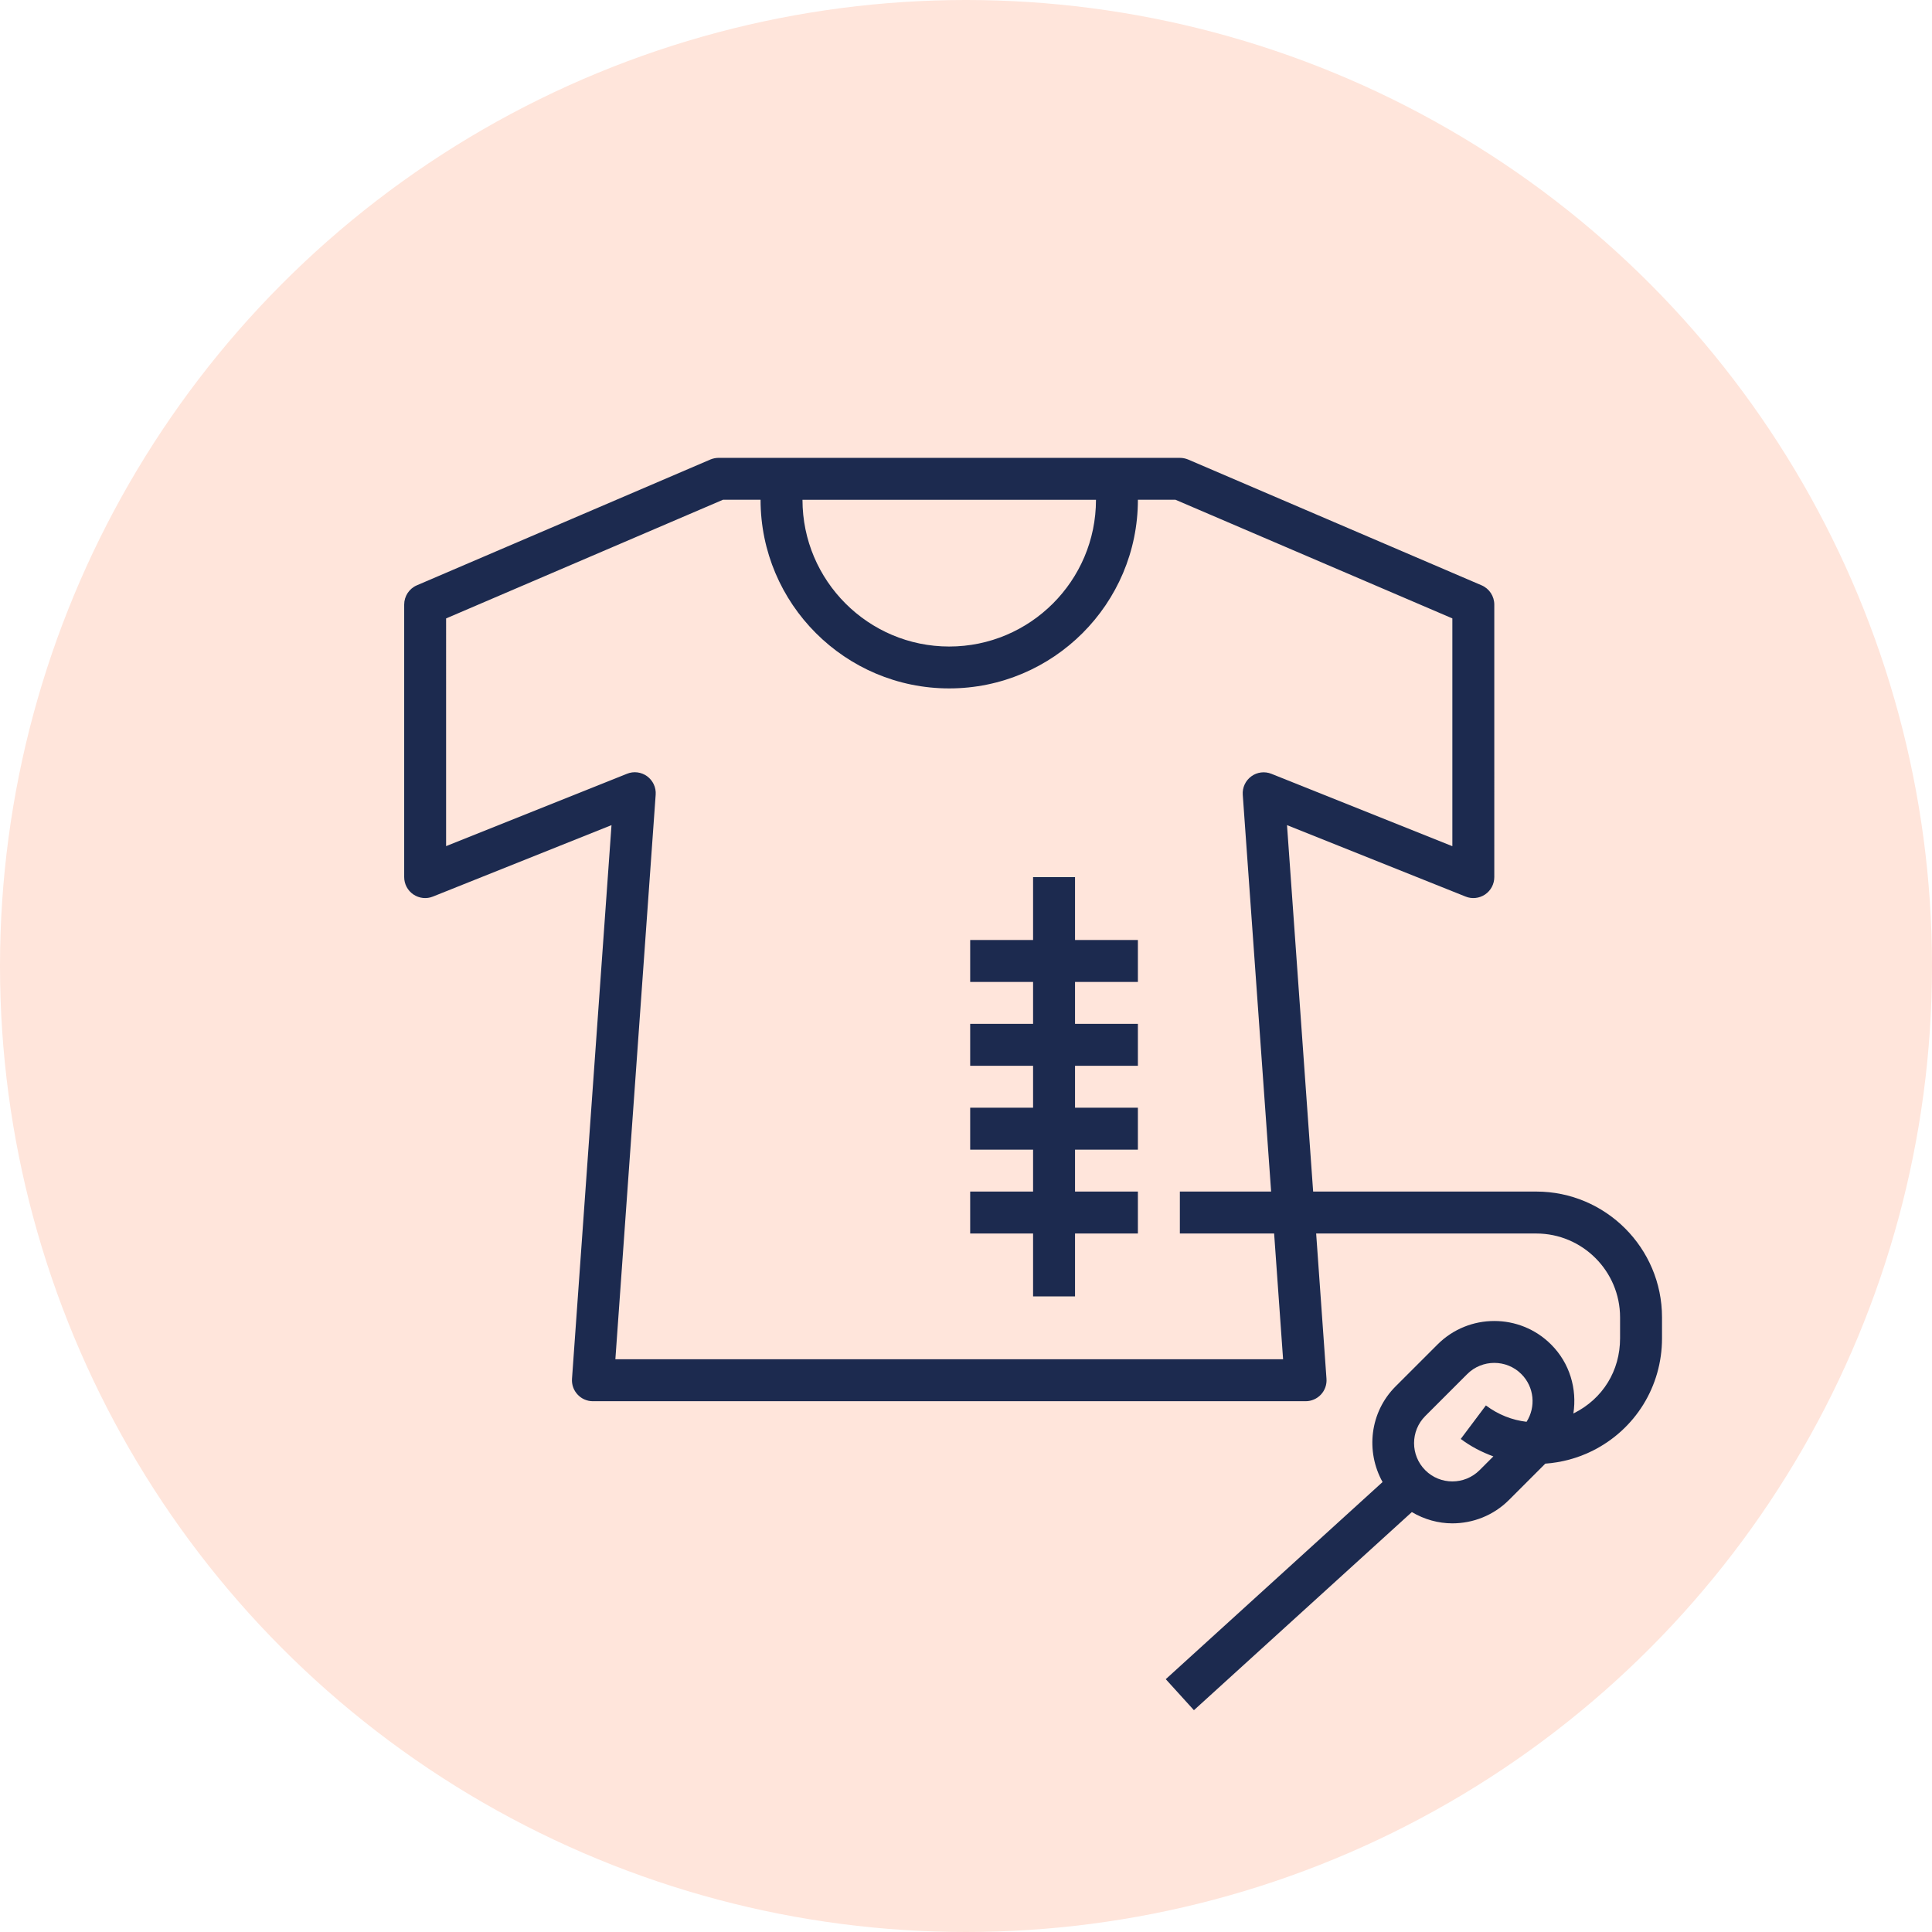
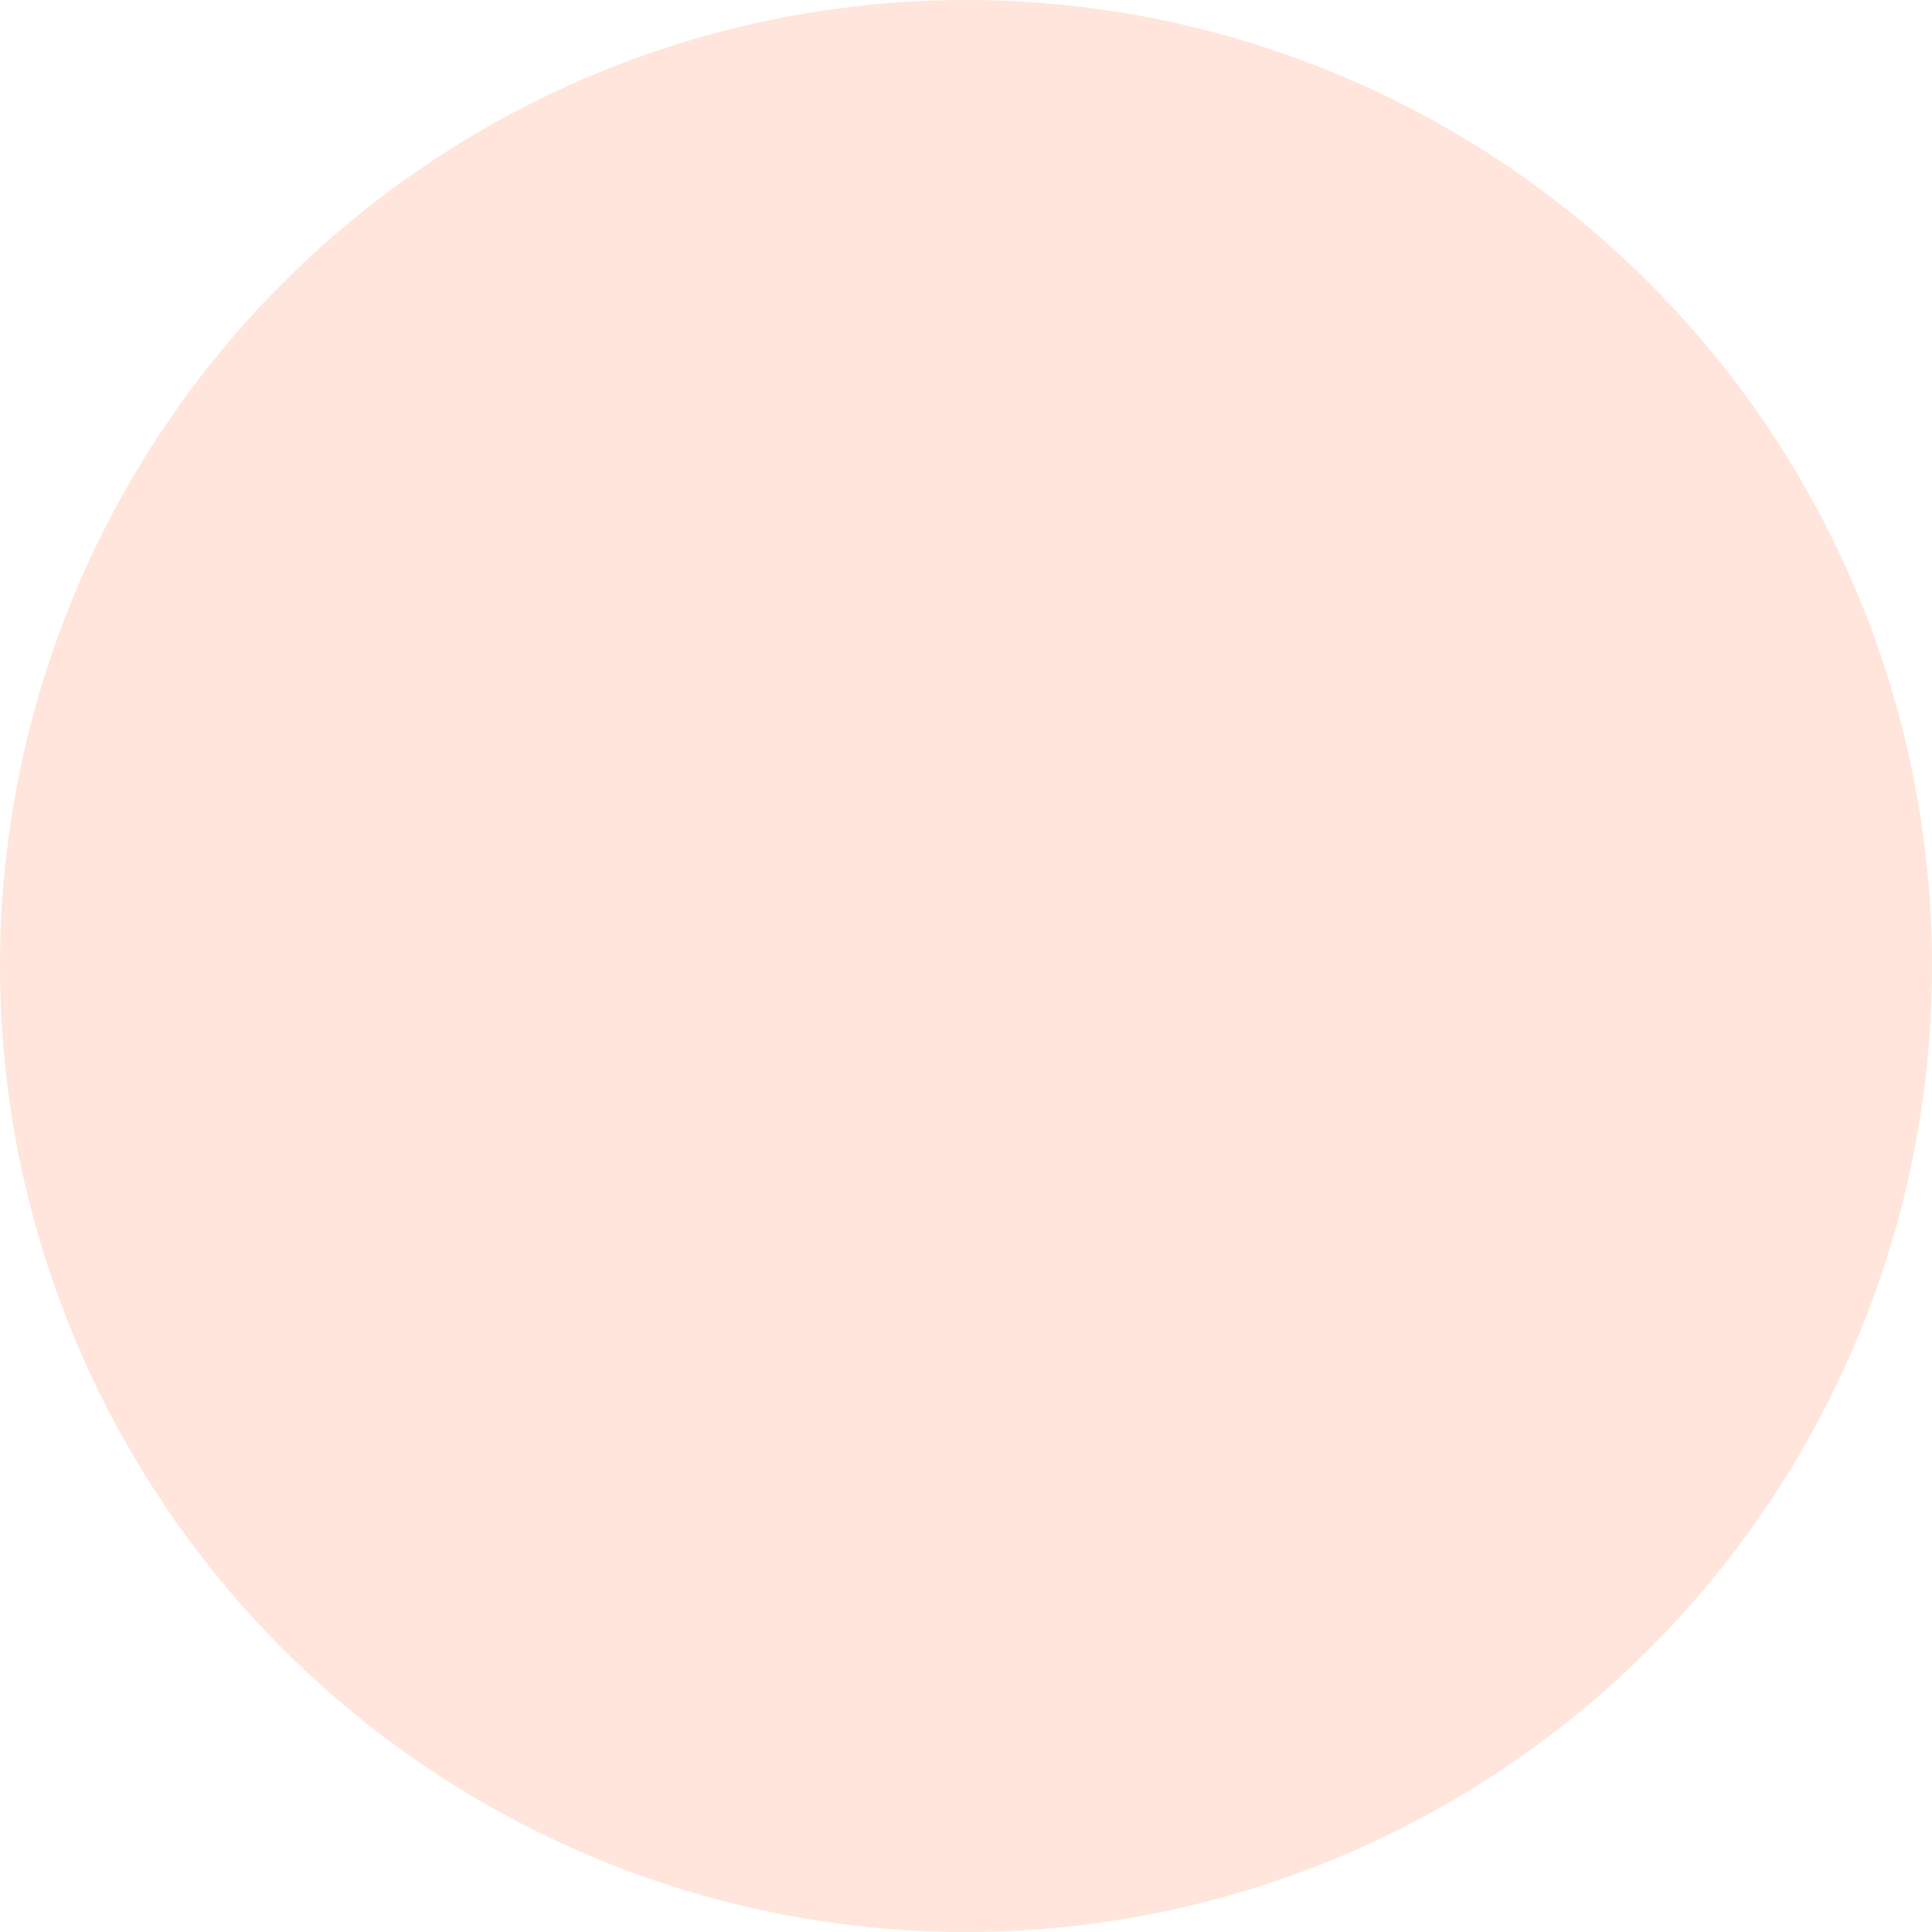
<svg xmlns="http://www.w3.org/2000/svg" width="72" height="72" viewBox="0 0 72 72">
  <g fill="none" fill-rule="evenodd">
    <g>
      <g transform="translate(-919 -775) translate(919 775)">
        <circle cx="36" cy="36" r="36" fill="#FFE5DB" />
        <g fill="#1C2A4F">
-           <path d="M25.063 15.688L23.5 15.688 23.5 18.031 21.156 18.031 21.156 19.594 23.5 19.594 23.5 21.156 21.156 21.156 21.156 22.719 23.5 22.719 23.5 24.281 21.156 24.281 21.156 25.844 23.5 25.844 23.5 27.406 21.156 27.406 21.156 28.969 23.5 28.969 23.5 31.313 25.063 31.313 25.063 28.969 27.406 28.969 27.406 27.406 25.063 27.406 25.063 25.844 27.406 25.844 27.406 24.281 25.063 24.281 25.063 22.719 27.406 22.719 27.406 21.156 25.063 21.156 25.063 19.594 27.406 19.594 27.406 18.031 25.063 18.031z" transform="translate(15 17)" />
-           <path d="M42.25 27.406h-8.313l-.974-13.656 6.654 2.662c.239.098.514.067.729-.078.213-.145.342-.387.342-.647V5.531c0-.312-.186-.595-.473-.718L29.278.125c-.098-.04-.204-.062-.31-.062H11.782c-.105 0-.21.021-.308.062L.535 4.813c-.287.123-.472.406-.472.718v10.156c0 .26.129.502.343.647.215.145.489.176.729.078l6.654-2.662-1.472 20.631c-.016.217.058.43.207.588.146.16.353.25.57.25h26.563c.216 0 .423-.09.57-.248.148-.158.223-.371.207-.588l-.385-5.414h8.201c1.723 0 3.125 1.402 3.125 3.125v.781c0 1.21-.644 2.254-1.726 2.795l-.014.006c.14-.91-.13-1.873-.832-2.572-1.166-1.166-3.065-1.166-4.23 0l-1.563 1.562c-.965.965-1.12 2.428-.486 3.565l-8.08 7.347 1.05 1.156 8.121-7.383c.465.274.985.42 1.508.42.766 0 1.531-.29 2.115-.875l1.35-1.35c.6-.044 1.195-.198 1.758-.478 1.6-.799 2.592-2.406 2.592-4.193v-.781c0-2.586-2.102-4.688-4.688-4.688zM25.844 1.625c0 3.016-2.453 5.469-5.469 5.469-3.016 0-5.469-2.453-5.469-5.469h10.938zm6.972 32.031H7.933l1.502-21.039c.02-.27-.101-.527-.318-.688-.217-.158-.502-.195-.75-.093l-6.742 2.697V6.047l10.317-4.422h1.402c0 3.877 3.154 7.03 7.03 7.03 3.878 0 7.032-3.154 7.032-7.03h1.402l10.317 4.421v8.489l-6.742-2.697c-.25-.1-.535-.065-.75.094-.217.158-.338.417-.319.687l1.057 14.787H28.97v1.563h3.513l.334 4.687zm5.3 4.135c-.557-.557-.557-1.463 0-2.02l1.562-1.562c.277-.278.645-.418 1.01-.418s.732.138 1.01.418c.482.482.544 1.224.193 1.777-.535-.062-1.055-.264-1.516-.61l-.937 1.249c.377.283.787.494 1.215.65l-.516.516c-.559.556-1.465.556-2.021 0z" transform="translate(15 17)" />
-         </g>
+           </g>
      </g>
    </g>
  </g>
</svg>